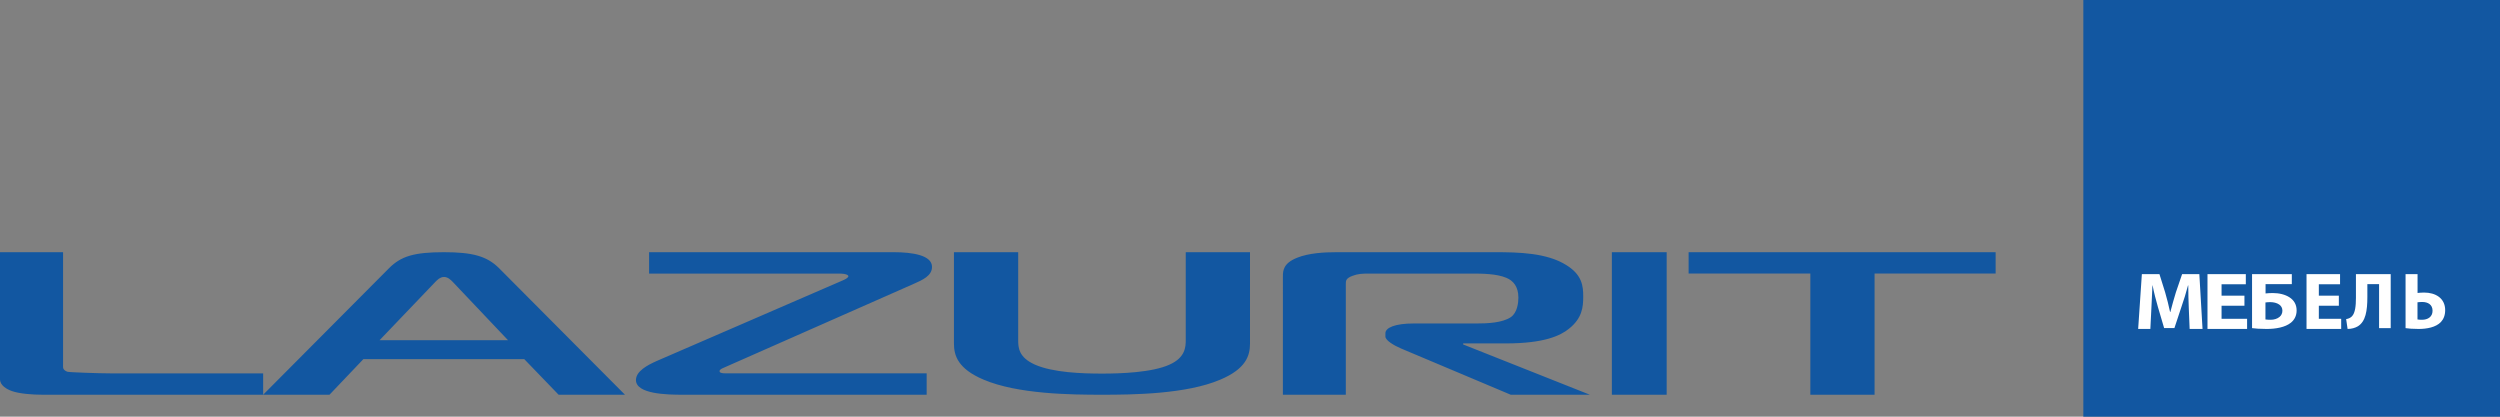
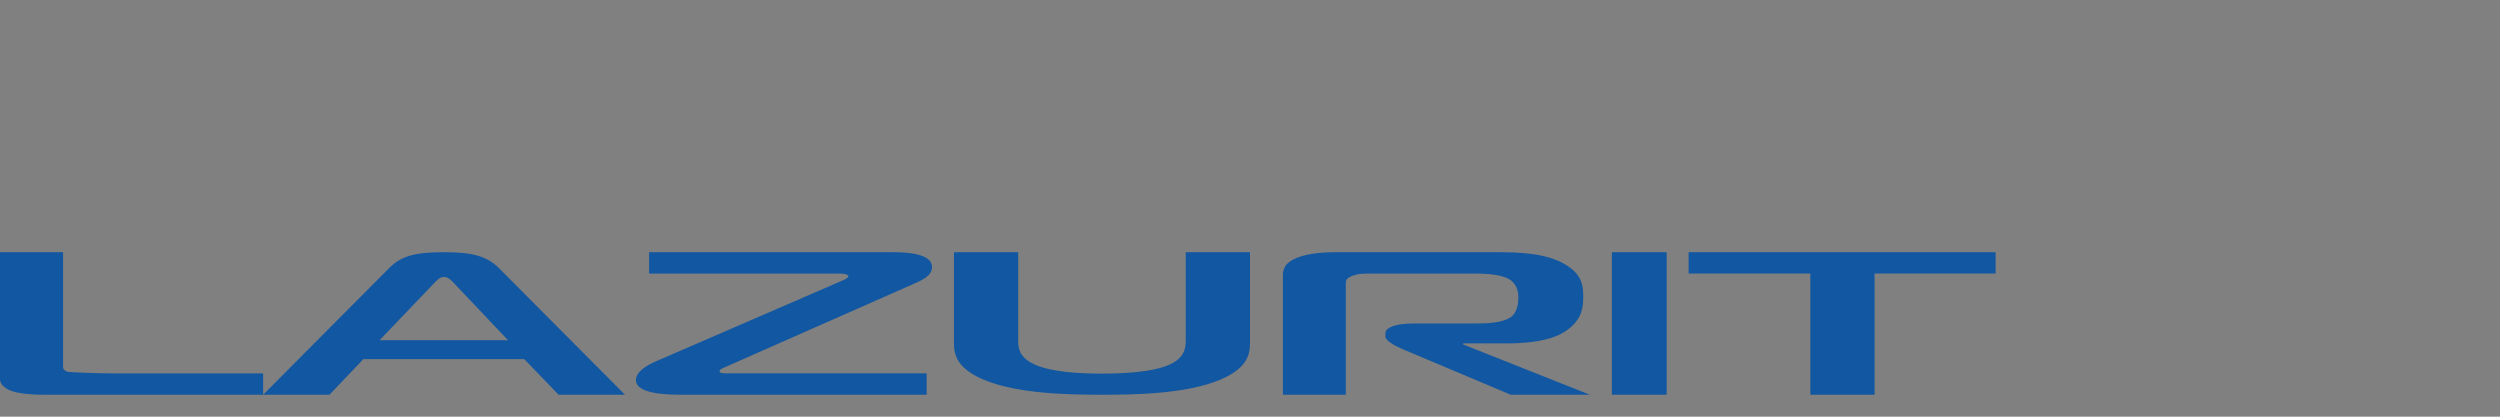
<svg xmlns="http://www.w3.org/2000/svg" width="228" height="38" viewBox="0 0 228 38" fill="none">
  <rect x="0" y="0" width="228" height="38" fill="#808080" stroke="none" />
  <path fill-rule="evenodd" clip-rule="evenodd" d="M106.675 33.247C108.097 32.605 108.14 31.649 108.14 31.008V23H114V31.337C114 32.42 113.647 33.632 111.291 34.624C108.186 35.948 103.343 36 100.499 36C97.659 36 92.818 35.948 89.706 34.624C87.356 33.632 87 32.42 87 31.337V23H92.859V31.008C92.859 31.72 92.909 32.585 94.371 33.247C96.016 33.981 98.682 34.072 100.499 34.072C102.188 34.072 105.077 33.981 106.675 33.247ZM3.918 36C2.918 36 1.786 35.908 1.09 35.667C0.609 35.498 0 35.147 0 34.59V23H5.751V33.345C5.751 33.357 5.75 33.37 5.75 33.384C5.746 33.534 5.741 33.75 6.141 33.902C6.314 33.959 9.114 34.051 10.027 34.051H24V35.998L35.491 24.449C36.578 23.368 37.757 23 40.496 23C43.109 23 44.414 23.368 45.504 24.449L56.998 36H50.946L47.812 32.752H33.141L30.049 36H24V36H3.918V36ZM39.66 25.754L39.625 25.791L34.618 31.026H46.331L41.369 25.791L41.329 25.749C41.148 25.56 40.861 25.259 40.496 25.259C40.13 25.259 39.839 25.565 39.66 25.754ZM62.254 36C60.835 36 57.999 35.944 57.999 34.661C57.999 33.864 59.017 33.309 59.906 32.916L76.838 25.582C77.105 25.472 77.371 25.322 77.371 25.192C77.371 25.117 77.239 24.951 76.53 24.951H59.197V23H81.495C83.226 23 84.999 23.277 84.999 24.338C84.999 25.155 84.145 25.531 83.279 25.911L83.226 25.935L66.067 33.51L66.063 33.511C65.844 33.605 65.623 33.698 65.623 33.846C65.623 34.014 65.89 34.049 66.156 34.049H84.511V36H62.254V36ZM118.261 23.52C117.045 24.021 117 24.671 117 25.21L116.999 36H122.739V25.88C122.739 25.621 122.739 25.378 123.347 25.157C123.823 24.969 124.261 24.95 124.87 24.95H134.173C135.087 24.95 136.478 24.95 137.388 25.34C137.999 25.6 138.477 26.121 138.477 27.142C138.477 27.589 138.389 28.515 137.783 28.926C137 29.447 135.651 29.501 134.652 29.501H128.914C127.264 29.501 126.349 29.872 126.349 30.394V30.689C126.349 31.059 127.173 31.524 127.782 31.785L137.783 36H144.999L133.437 31.413V31.319H137.351C140.821 31.319 142.304 30.615 143.085 29.984C144.304 29.017 144.39 27.995 144.39 27.05C144.39 26.102 144.303 25.081 142.867 24.188C141.088 23.053 138.477 23 136.347 23H121.912C120.787 23 119.353 23.072 118.261 23.52ZM152.001 23H147.001V36H152.001V23ZM165.104 24.948V36H170.96V24.948H182.001V23H154.001V24.948H165.104Z" fill="#1257A1" />
-   <path d="M228 0H190V38H228V0Z" fill="#1257A1" />
-   <path fill-rule="evenodd" clip-rule="evenodd" d="M199.57 26.03C199.57 26.757 199.593 27.484 199.617 28.086L199.695 30H200.871L200.58 25H199.009L198.441 26.661C198.267 27.218 198.086 27.878 197.935 28.456H197.911C197.793 27.871 197.627 27.247 197.463 26.669L196.941 25H195.338L195 30H196.112L196.207 28.101C196.234 27.678 196.254 27.187 196.273 26.704L196.273 26.704C196.282 26.475 196.292 26.248 196.301 26.03H196.317C196.444 26.684 196.627 27.395 196.798 27.982L197.368 29.918H198.307L198.953 27.967C199.16 27.381 199.381 26.669 199.546 26.03H199.57ZM202.606 27.885H204.693V26.966H202.606V25.927H204.819V25H201.323V30H204.935V29.073H202.606V27.885ZM209.014 25V25.91H206.619V26.762C206.804 26.739 207.063 26.726 207.282 26.726C207.834 26.726 208.408 26.85 208.821 27.129C209.201 27.379 209.452 27.767 209.452 28.311C209.452 28.796 209.25 29.17 208.934 29.427C208.408 29.853 207.551 30 206.716 30C206.109 30 205.663 29.963 205.387 29.926V25H209.014ZM206.609 29.134C206.748 29.155 206.918 29.163 207.089 29.163C207.387 29.163 207.688 29.075 207.89 28.905C208.051 28.774 208.155 28.575 208.155 28.333C208.155 28.084 208.042 27.9 207.865 27.775C207.647 27.621 207.339 27.554 207.047 27.554C206.909 27.554 206.764 27.563 206.609 27.584V29.134ZM211.478 27.885H213.303V26.966H211.478V25.927H213.413V25H210.355V30H213.516V29.073H211.478V27.885ZM218.032 25V29.927H216.972V25.914H215.903V27.084C215.903 28.348 215.749 29.32 215.036 29.759C214.799 29.898 214.477 30 214.101 30L213.968 29.1C214.198 29.072 214.388 28.969 214.506 28.838C214.792 28.531 214.861 27.902 214.861 27.157V25H218.032ZM220.481 26.718V25H219.387V29.926C219.632 29.963 220.035 30 220.576 30C221.331 30 222.144 29.853 222.611 29.369C222.848 29.111 223 28.76 223 28.289C223 27.188 222.116 26.681 221.072 26.681C220.864 26.681 220.632 26.703 220.481 26.718ZM220.884 29.163C220.726 29.163 220.598 29.155 220.475 29.134V27.569C220.611 27.554 220.739 27.54 220.899 27.54C221.424 27.54 221.849 27.775 221.849 28.34C221.849 28.899 221.416 29.163 220.884 29.163Z" fill="white" />
</svg>